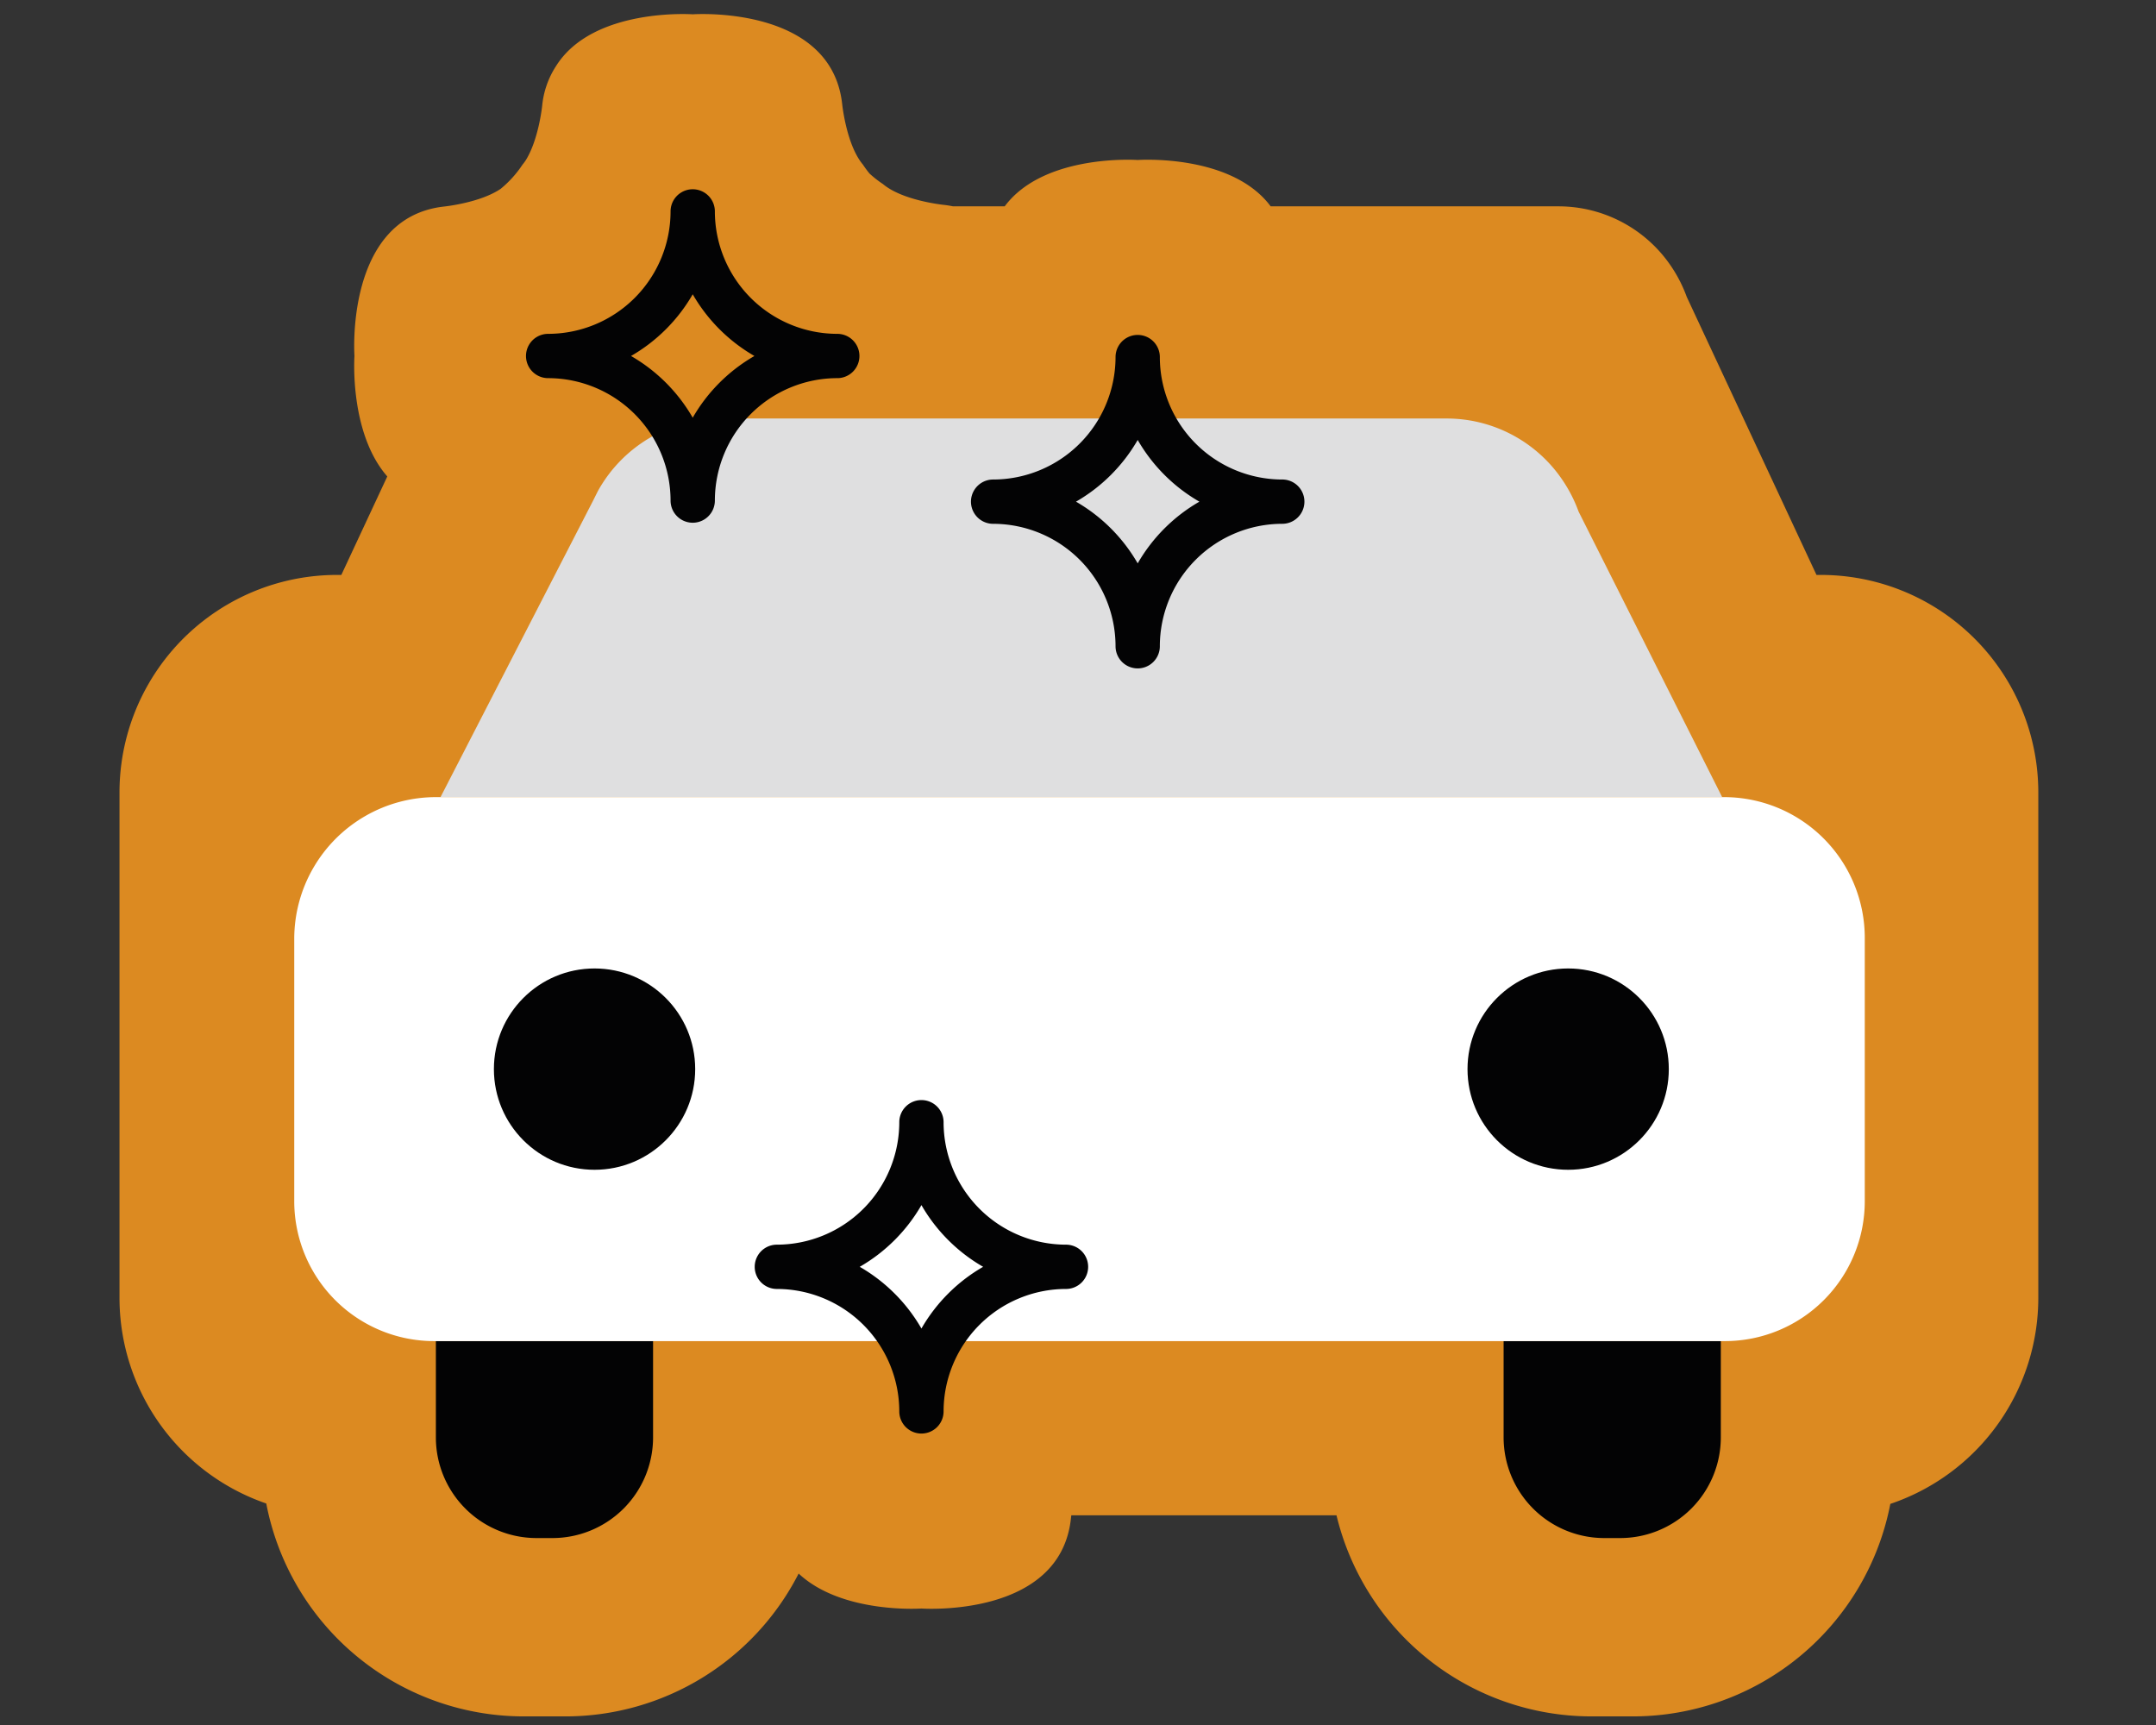
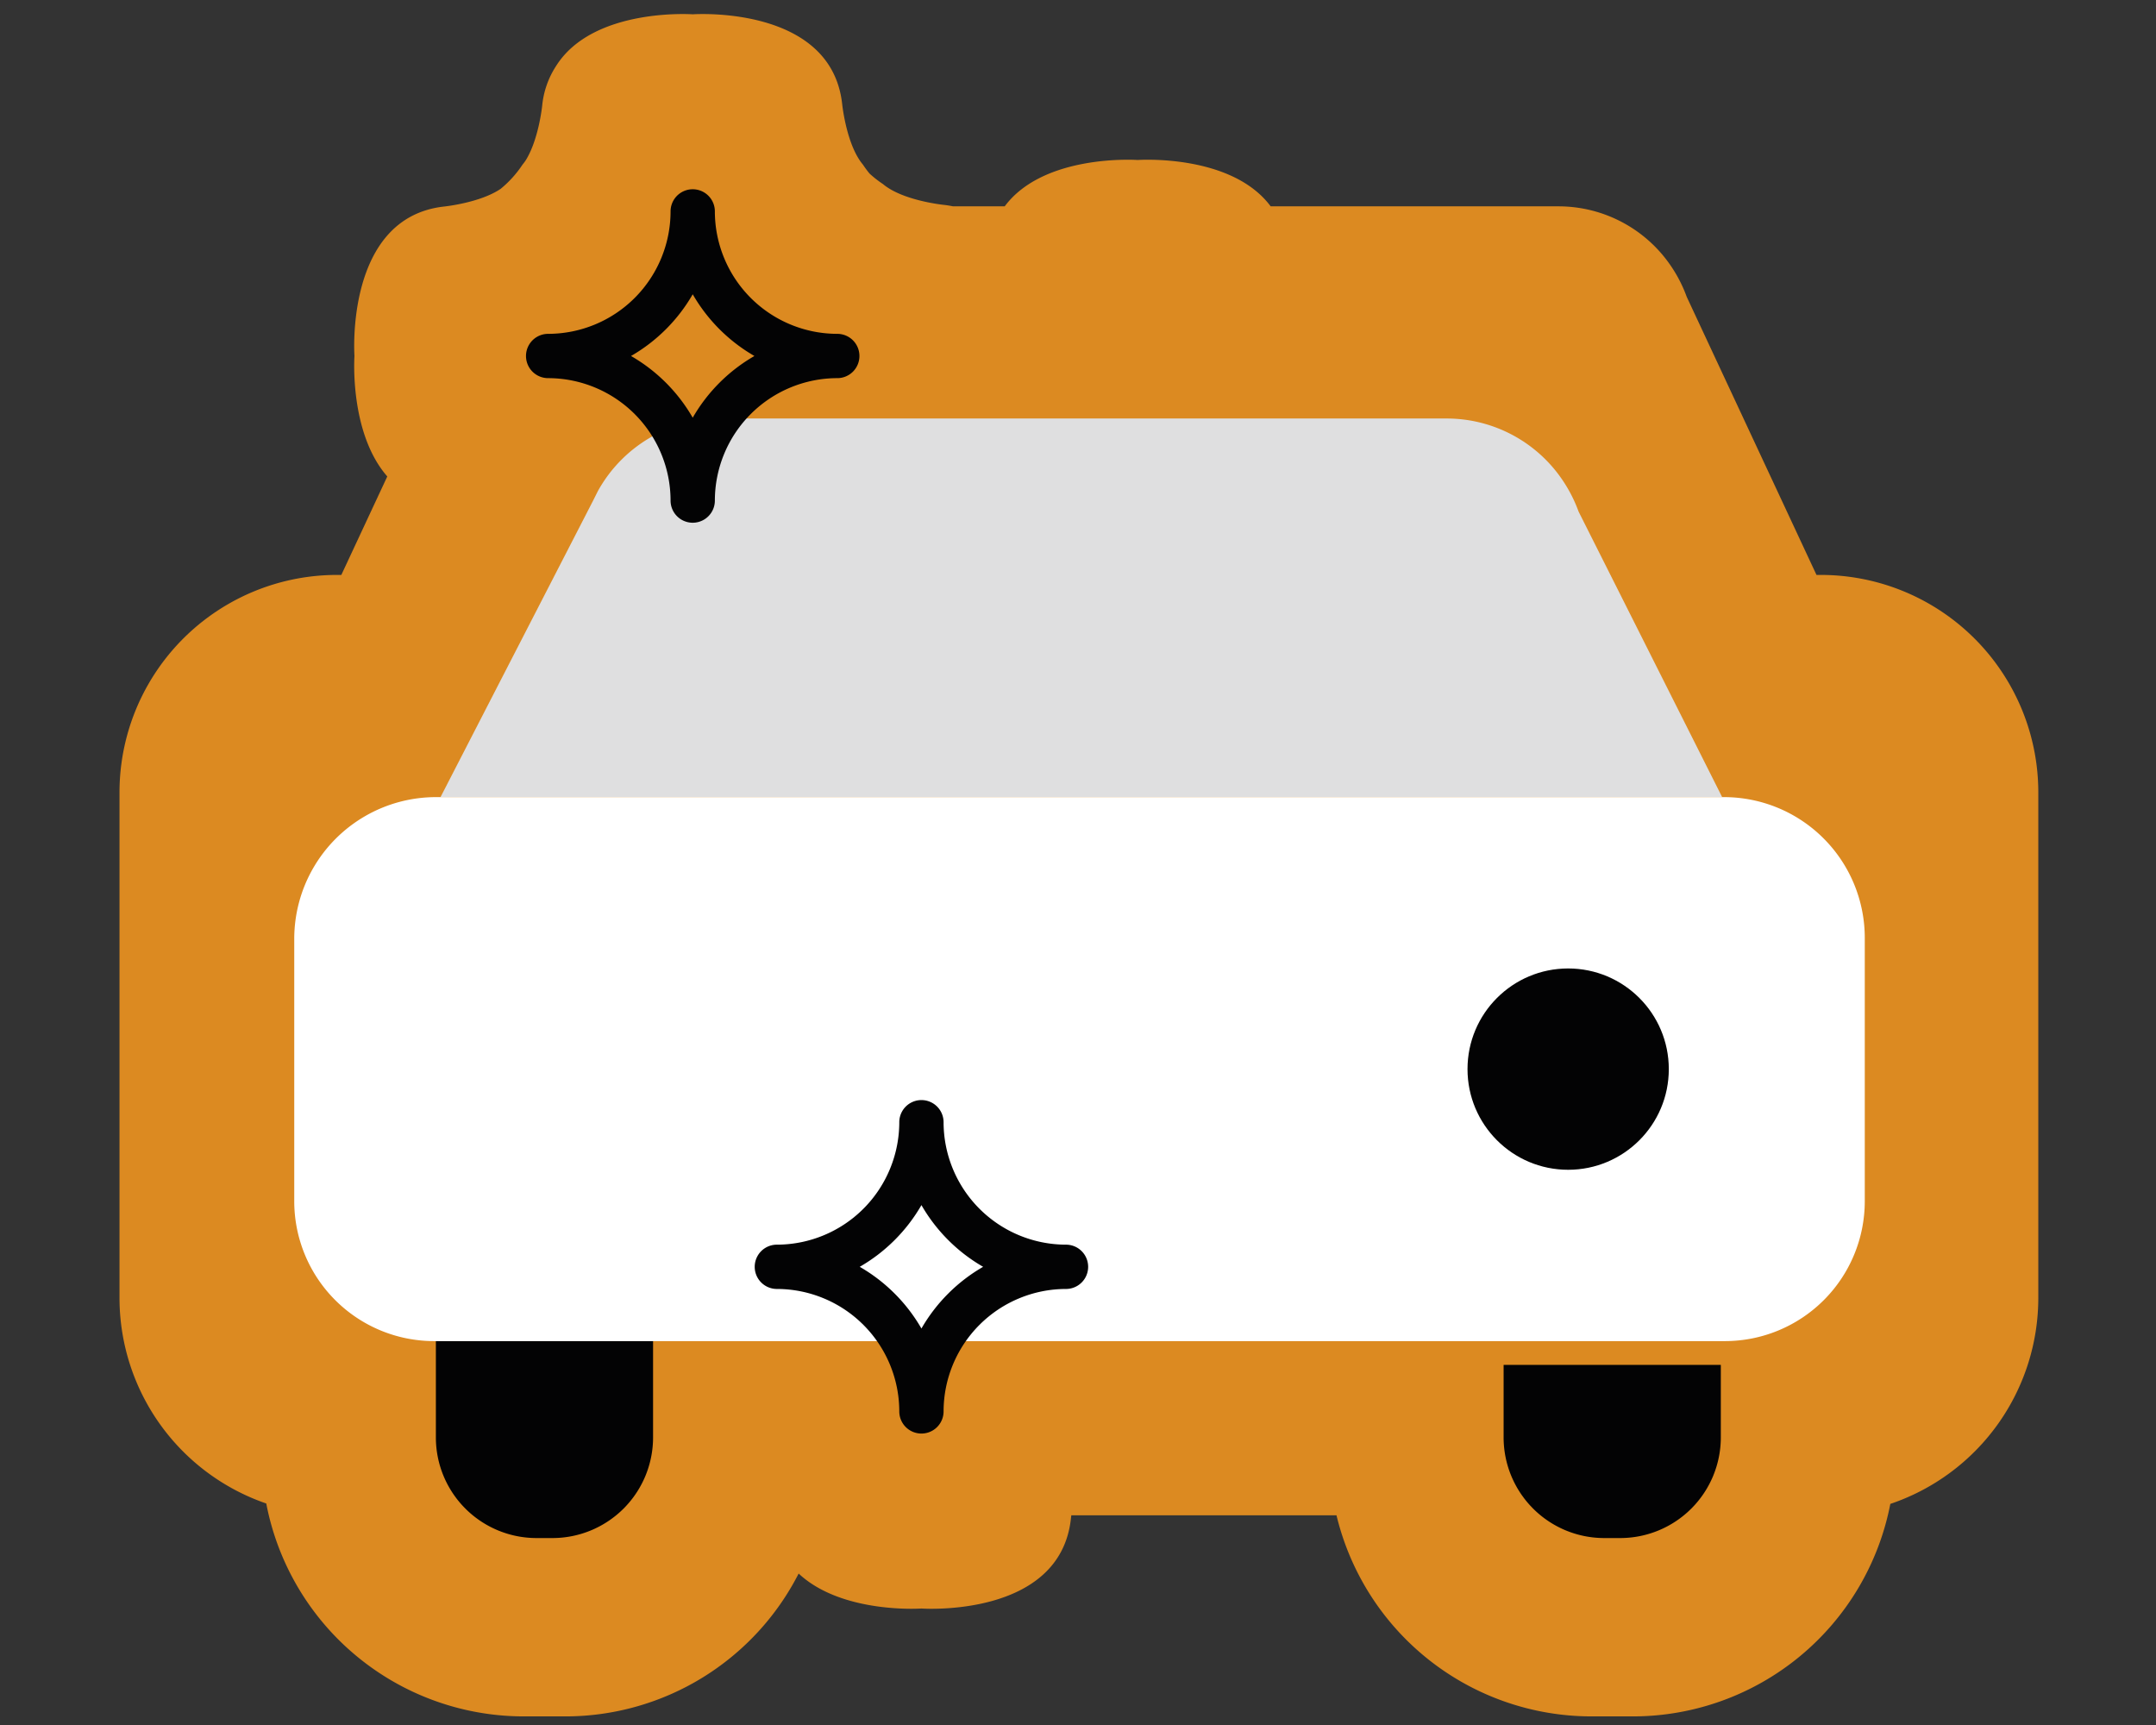
<svg xmlns="http://www.w3.org/2000/svg" width="500" height="400" viewBox="0 0 500 400">
  <rect x="0" y="0" width="500" height="400" fill="#333333" stroke="none" />
  <defs>
    <clipPath id="clip-Top_bedrebilpleje_transparant">
      <rect width="500" height="400" />
    </clipPath>
  </defs>
  <g id="Top_bedrebilpleje_transparant" clip-path="url(#clip-Top_bedrebilpleje_transparant)">
    <g id="ikon-bedrebilpleje-bilpleje_brun" transform="translate(-95.819 -31.808)">
      <path id="Path_1" data-name="Path 1" d="M518.09,165.125h-1.008l-30.091-64.48A32.166,32.166,0,0,0,483.669,94a31.533,31.533,0,0,0-26.351-14.346H390.5c-9.135-12.282-30.839-10.747-30.839-10.747h0s-21.7-1.535-30.839,10.747H316.833c-.695-.143-1.414-.259-2.162-.343,0,0-9.512-.96-14.075-4.816a25.036,25.036,0,0,1-3.12-2.439,25.17,25.17,0,0,1-1.537-2.081c-3.855-4.563-4.816-14.075-4.816-14.075-2.574-23.048-34.654-20.774-34.654-20.774h0s-23.068-1.632-31.65,11.927a20.432,20.432,0,0,0-3.258,9.237s-.788,7.8-3.8,12.661A11.374,11.374,0,0,1,217,69.976a25.267,25.267,0,0,1-5.069,5.619c-4.809,3.266-13.135,4.107-13.135,4.107-23.048,2.574-20.774,34.655-20.774,34.655h0s-1.258,17.784,7.613,27.932l-10.657,22.836h-1.008a50.43,50.43,0,0,0-50.437,50.437V332.744a50.438,50.438,0,0,0,34.035,47.7,60.839,60.839,0,0,0,59.578,49.369h9.888a60.762,60.762,0,0,0,54-33.125c10.041,9.412,28.479,8.109,28.479,8.109h0s32.08,2.274,34.655-20.774c0,0,.032-.31.1-.838h61.5a60.849,60.849,0,0,0,58.993,46.628h9.888a60.827,60.827,0,0,0,59.557-49.273,50.438,50.438,0,0,0,34.318-47.791V215.561A50.43,50.43,0,0,0,518.09,165.125Z" fill="#dc8a21" />
      <path id="Path_2" data-name="Path 2" d="M510.666,211.854a33.052,33.052,0,0,0-3.416-6.831,32.42,32.42,0,0,0-27.092-14.749H311.633a32.6,32.6,0,0,0-28.411,16.845l-1.087,2.174-35.4,68.777h297.23Z" transform="translate(-48.757 -61.421)" fill="#dfdfe0" />
-       <path id="Path_3" data-name="Path 3" d="M654.739,549.834V566.7a23.345,23.345,0,0,0,23.287,23.287h3.8A23.345,23.345,0,0,0,705.11,566.7V544.318H654.739v5.516Z" transform="translate(-210.216 -201.528)" fill="#030304" />
+       <path id="Path_3" data-name="Path 3" d="M654.739,549.834V566.7a23.345,23.345,0,0,0,23.287,23.287h3.8A23.345,23.345,0,0,0,705.11,566.7V544.318v5.516Z" transform="translate(-210.216 -201.528)" fill="#030304" />
      <path id="Path_4" data-name="Path 4" d="M244.954,549.834V566.7a23.345,23.345,0,0,0,23.287,23.287h3.8A23.345,23.345,0,0,0,295.325,566.7V544.318H244.954v5.516Z" transform="translate(-48.051 -201.528)" fill="#030304" />
      <path id="Path_5" data-name="Path 5" d="M522.065,335.566H223.515A32.881,32.881,0,0,0,190.6,368.479v60.859a32.45,32.45,0,0,0,32.37,32.37H522.453a32.45,32.45,0,0,0,32.37-32.37V368.479A32.651,32.651,0,0,0,522.065,335.566Z" transform="translate(-26.542 -118.918)" fill="#fff" />
      <g id="Group_1" data-name="Group 1" transform="translate(210.36 256.379)">
-         <circle id="Ellipse_1" data-name="Ellipse 1" cx="23.341" cy="23.341" r="23.341" transform="translate(0 0)" fill="#030304" />
        <circle id="Ellipse_2" data-name="Ellipse 2" cx="23.341" cy="23.341" r="23.341" transform="translate(225.791 0)" fill="#030304" />
      </g>
      <path id="Path_6" data-name="Path 6" d="M417.578,98.6" transform="translate(-116.364 -25.144)" fill="#e41f12" />
      <g id="Group_2" data-name="Group 2" transform="translate(217.805 75.693)">
        <path id="Path_7" data-name="Path 7" d="M356.871,140.964a5.136,5.136,0,0,0-5.136-5.136,28.423,28.423,0,0,1-28.391-28.391,5.136,5.136,0,1,0-10.273,0,28.423,28.423,0,0,1-28.391,28.391,5.136,5.136,0,0,0,0,10.273,28.423,28.423,0,0,1,28.391,28.391,5.136,5.136,0,1,0,10.273,0A28.423,28.423,0,0,1,351.735,146.1,5.136,5.136,0,0,0,356.871,140.964Zm-38.663,14.308A38.935,38.935,0,0,0,303.9,140.963a38.936,38.936,0,0,0,14.309-14.309,38.935,38.935,0,0,0,14.309,14.309A38.934,38.934,0,0,0,318.208,155.272Z" transform="translate(-279.545 -102.3)" fill="#030304" />
-         <path id="Path_8" data-name="Path 8" d="M522.512,191.73a28.423,28.423,0,0,1-28.391-28.391,5.136,5.136,0,0,0-10.273,0,28.423,28.423,0,0,1-28.391,28.391,5.136,5.136,0,1,0,0,10.273,28.423,28.423,0,0,1,28.391,28.391,5.136,5.136,0,0,0,10.273,0A28.423,28.423,0,0,1,522.512,202a5.136,5.136,0,0,0,0-10.273Zm-33.527,19.445a38.935,38.935,0,0,0-14.309-14.309,38.935,38.935,0,0,0,14.309-14.309,38.935,38.935,0,0,0,14.309,14.309A38.935,38.935,0,0,0,488.985,211.176Z" transform="translate(-347.127 -124.423)" fill="#030304" />
        <path id="Path_9" data-name="Path 9" d="M439.513,485.349a28.423,28.423,0,0,1-28.391-28.391,5.136,5.136,0,1,0-10.273,0,28.423,28.423,0,0,1-28.391,28.391,5.136,5.136,0,0,0,0,10.273,28.423,28.423,0,0,1,28.391,28.391,5.136,5.136,0,0,0,10.273,0,28.423,28.423,0,0,1,28.391-28.391,5.136,5.136,0,1,0,0-10.273Zm-33.527,19.445a38.936,38.936,0,0,0-14.309-14.309,38.936,38.936,0,0,0,14.309-14.309,38.936,38.936,0,0,0,14.309,14.309A38.938,38.938,0,0,0,405.986,504.794Z" transform="translate(-314.281 -240.617)" fill="#030304" />
      </g>
    </g>
  </g>
</svg>